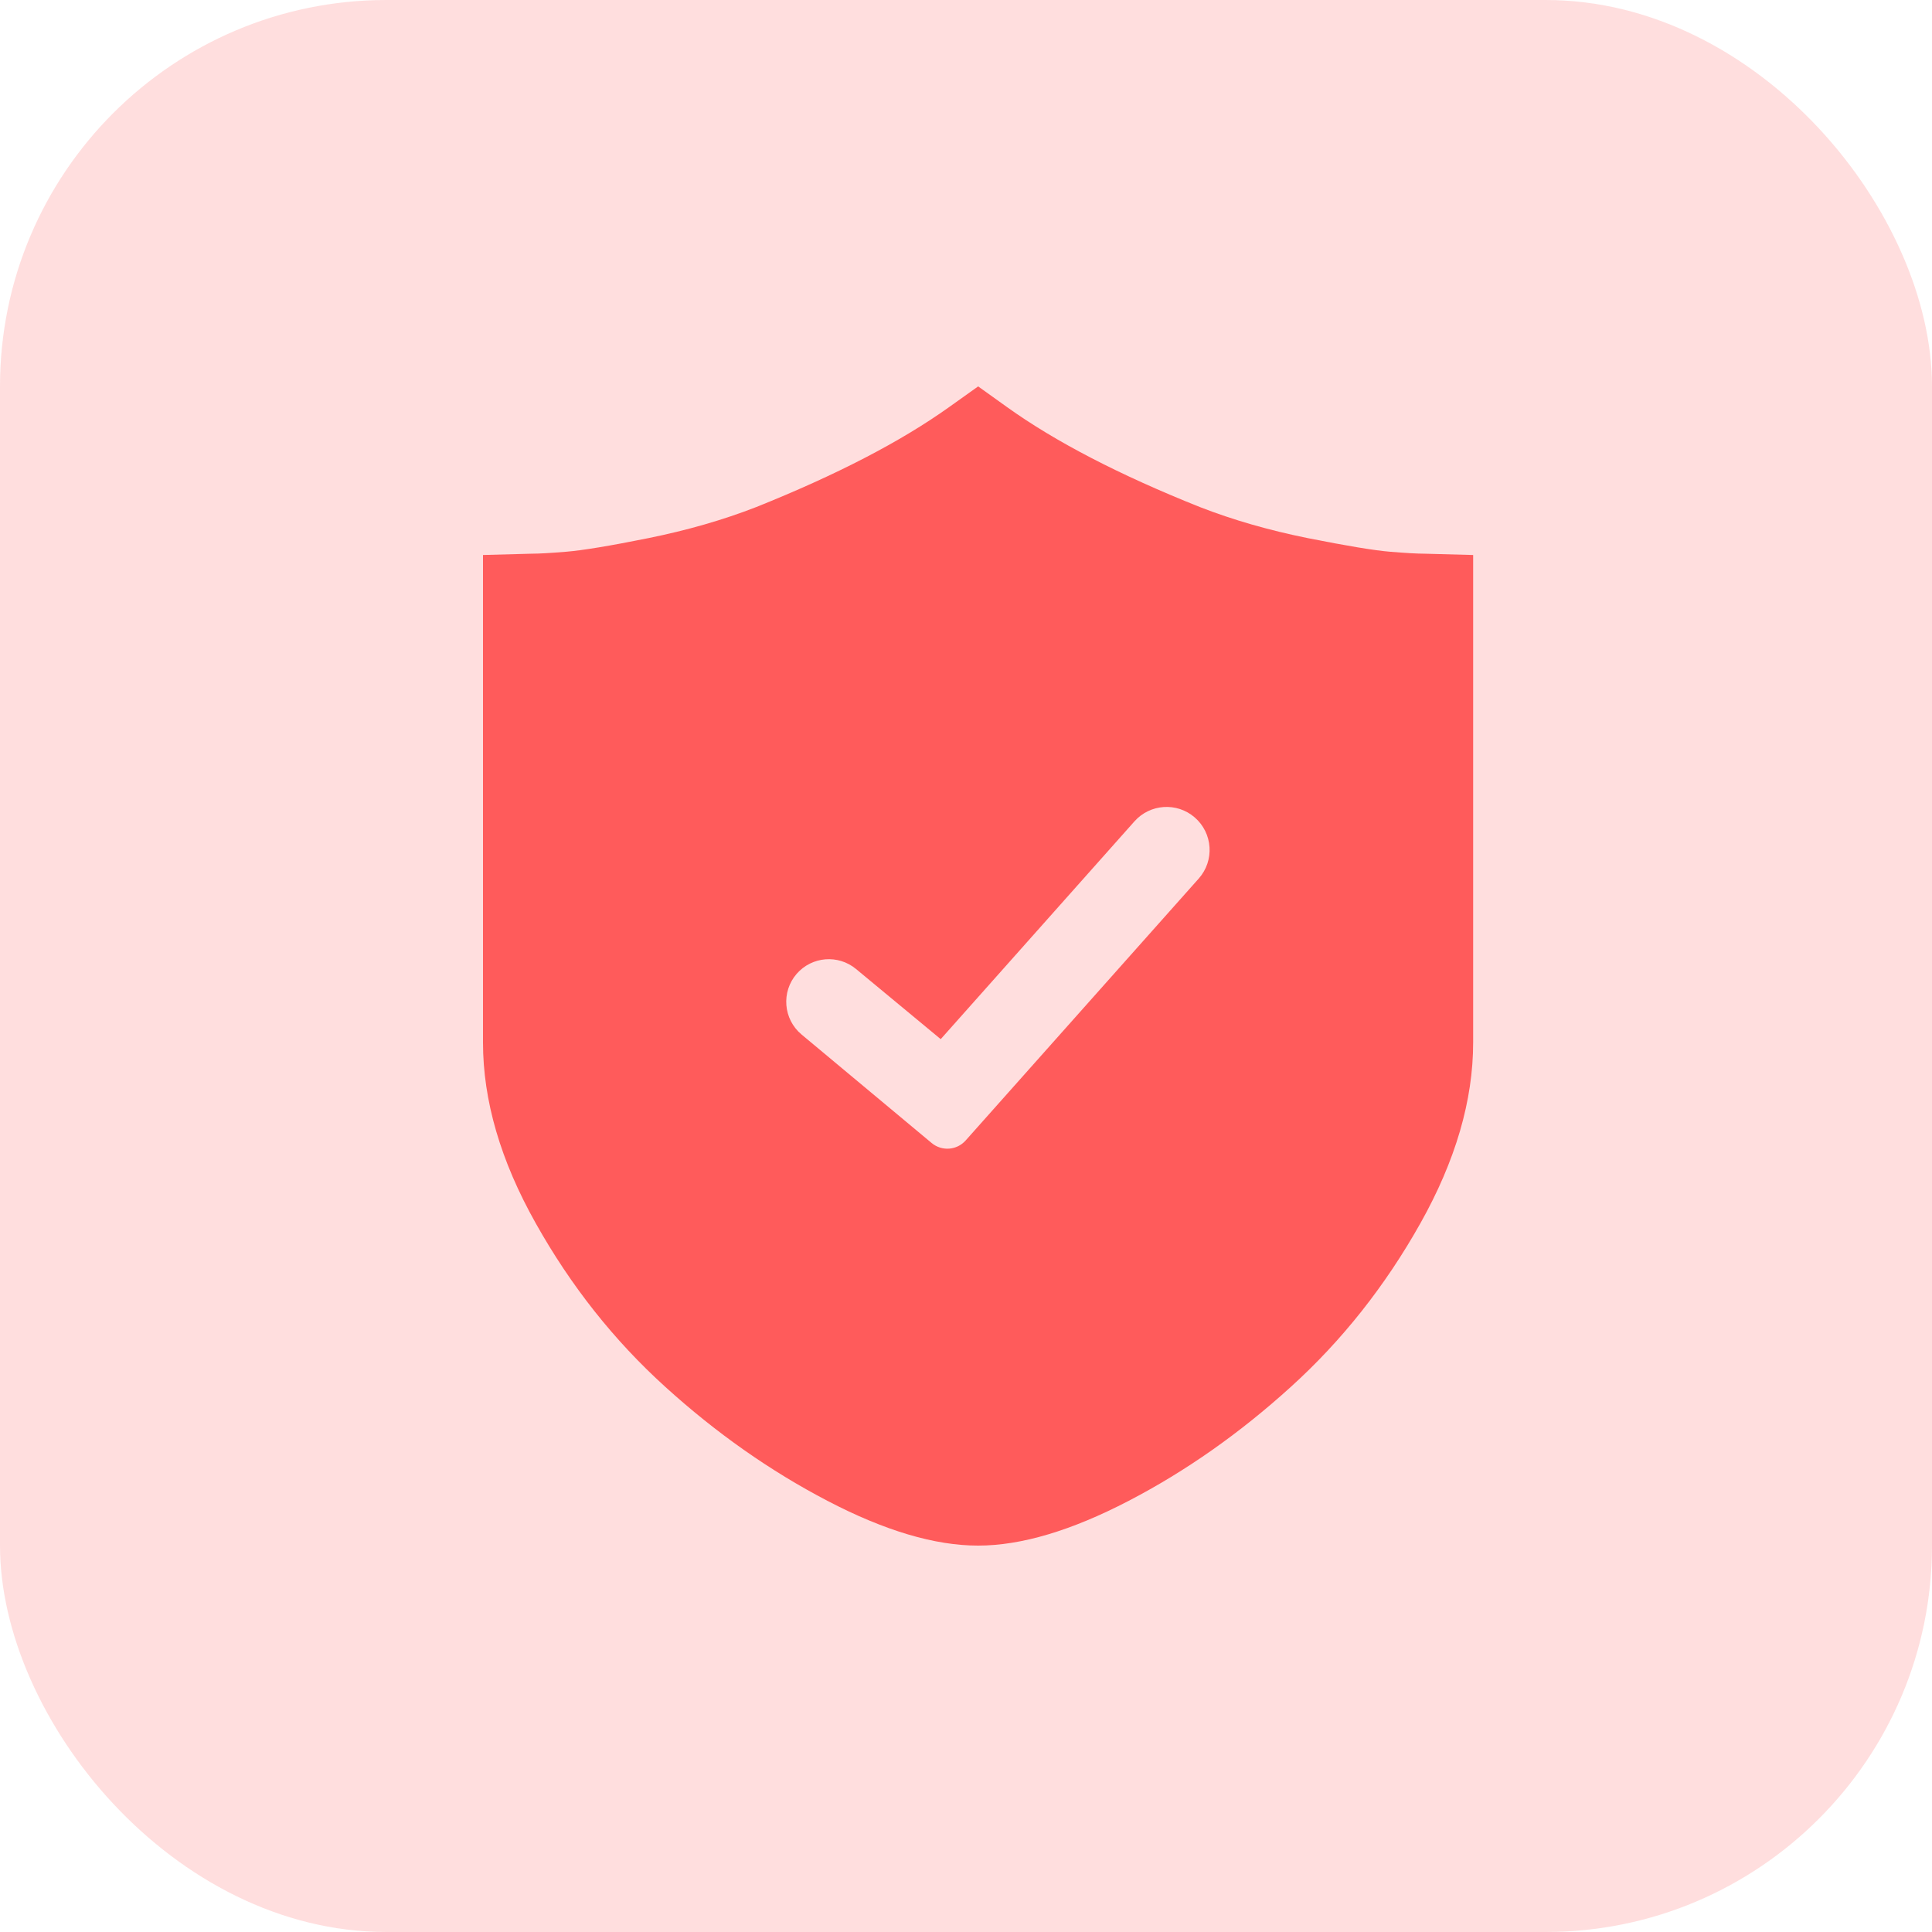
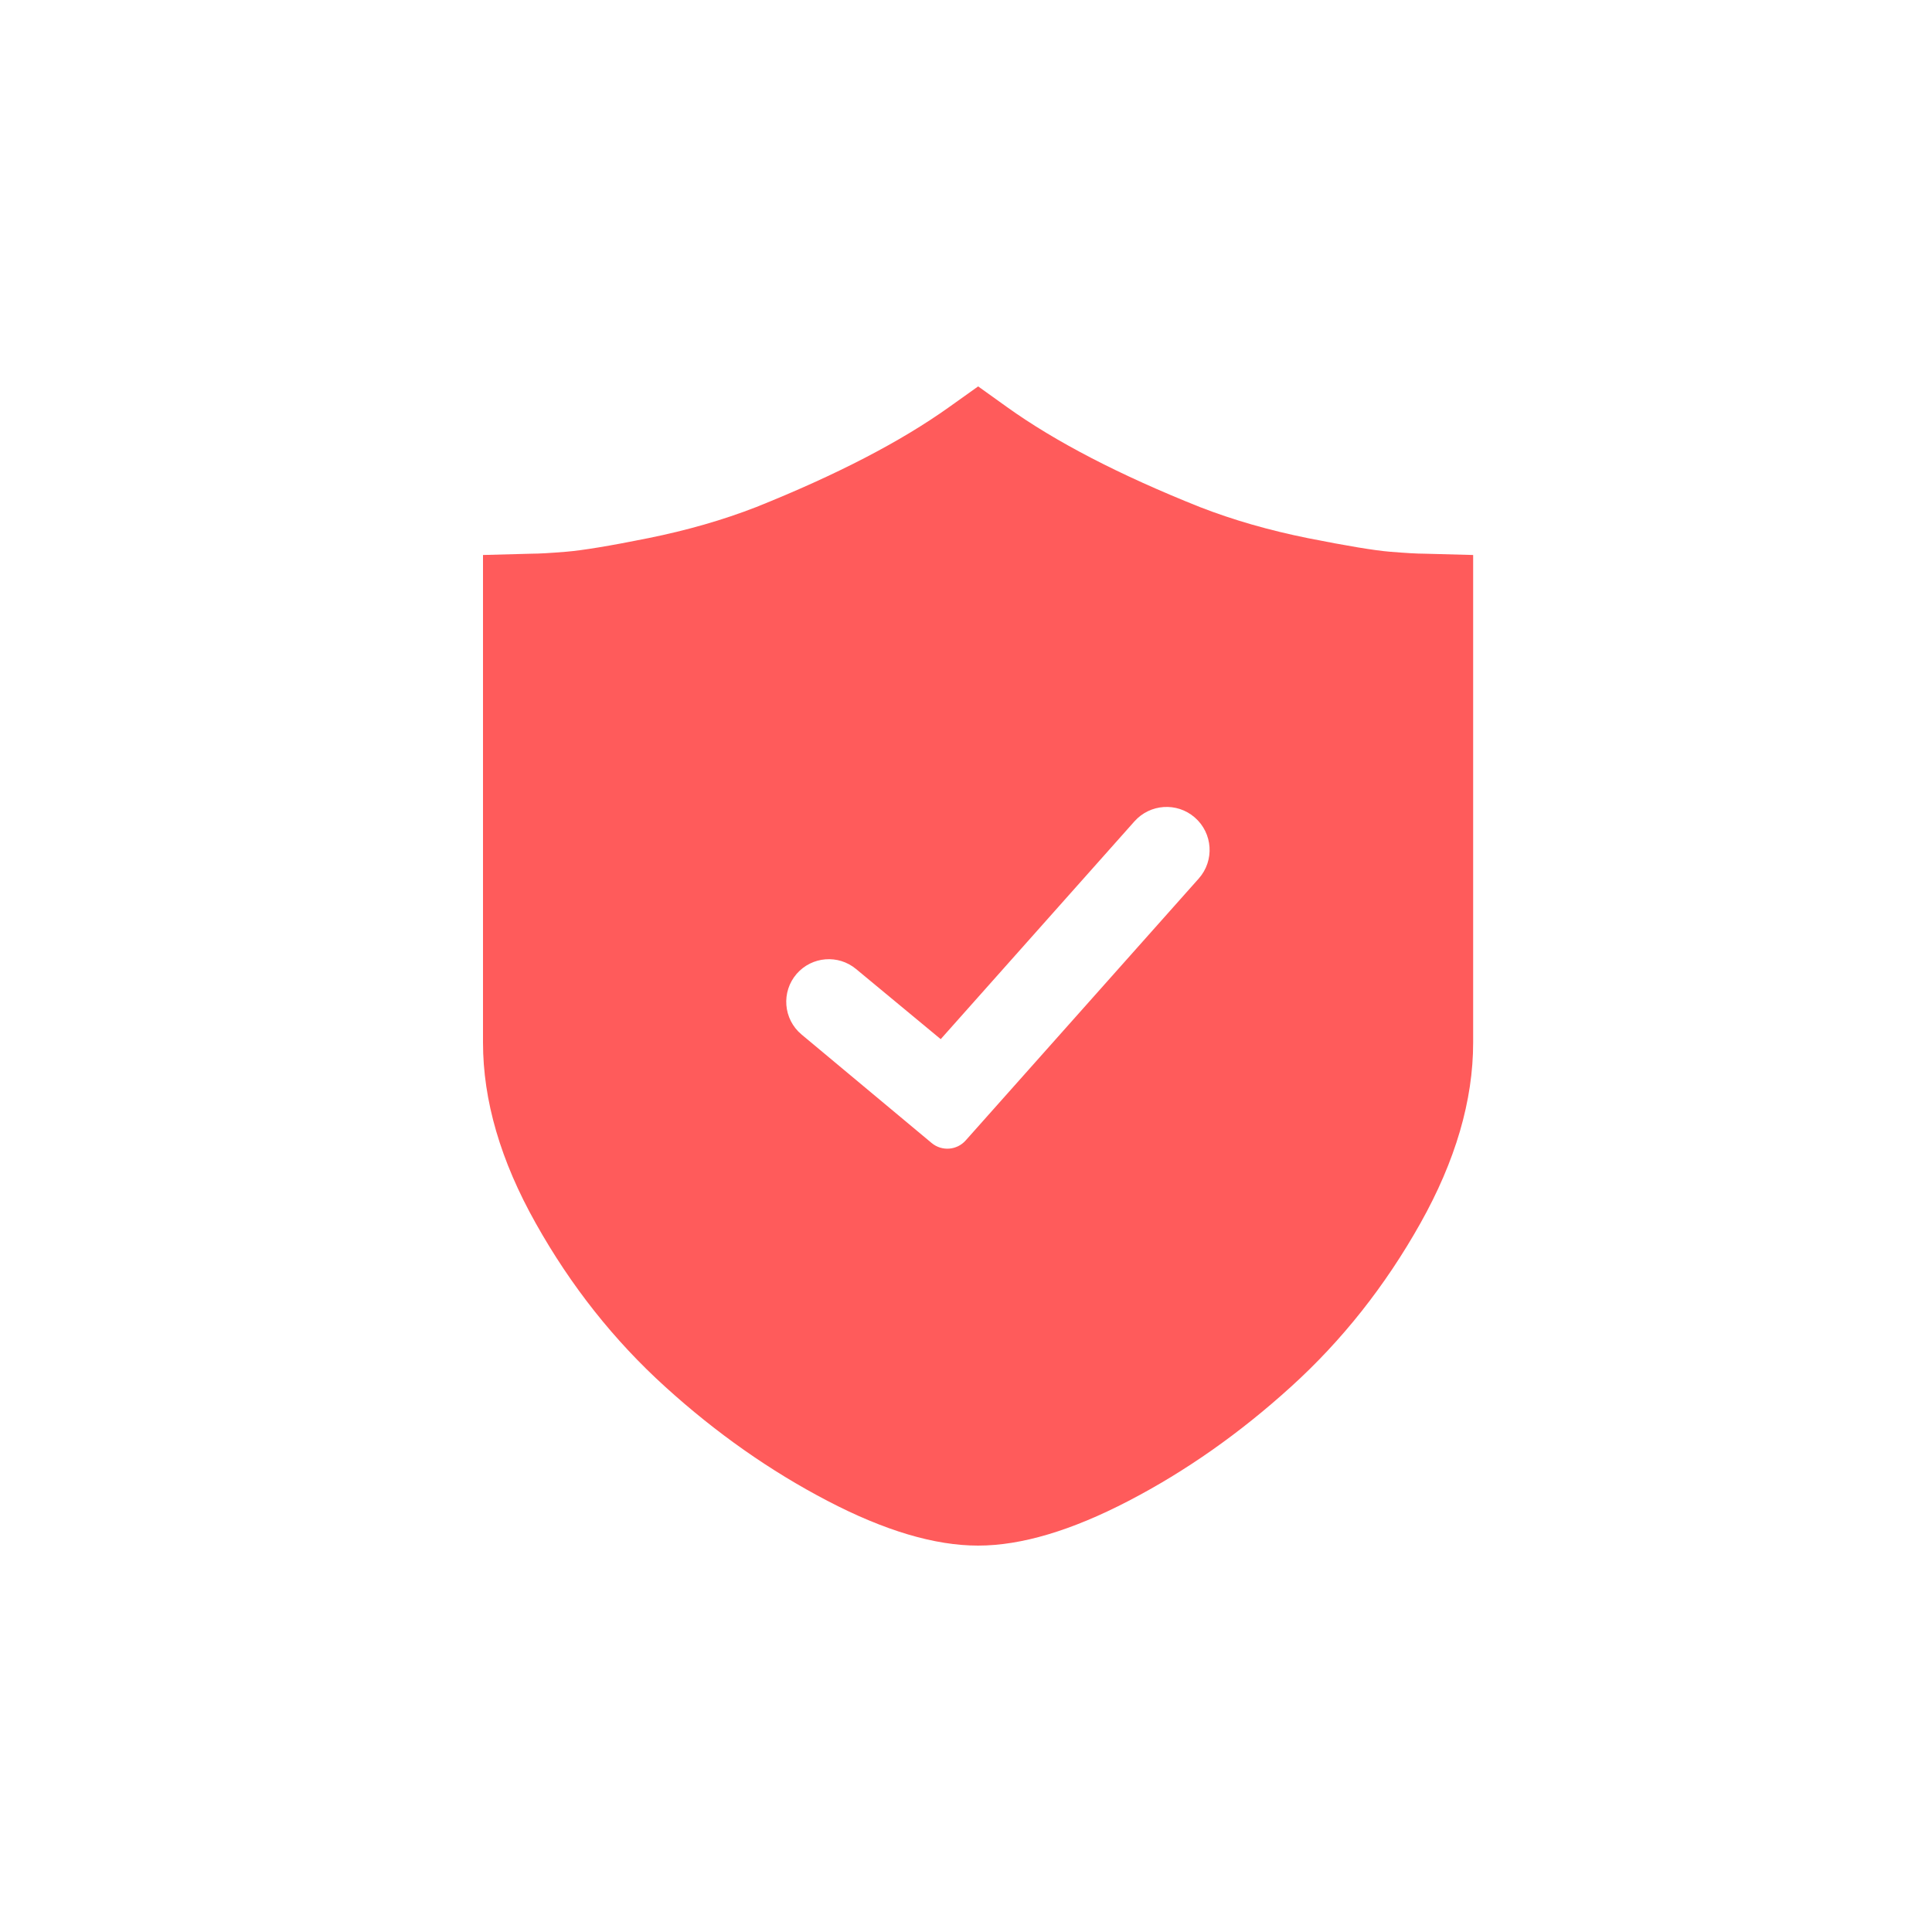
<svg xmlns="http://www.w3.org/2000/svg" width="80" height="80" viewBox="0 0 80 80" fill="none">
-   <rect opacity="0.2" width="80" height="80" rx="16" fill="#FF5B5B" />
  <path d="M58.978 22.927C58.687 22.927 58.214 22.9 57.554 22.846C56.901 22.792 55.769 22.603 54.164 22.285C52.559 21.961 51.065 21.534 49.68 20.994C46.366 19.672 43.706 18.295 41.701 16.858L40.503 16L39.299 16.858C37.294 18.289 34.634 19.666 31.32 20.994C29.935 21.534 28.441 21.961 26.836 22.285C25.232 22.609 24.105 22.792 23.445 22.846C22.792 22.9 22.314 22.927 22.022 22.927L20 22.981V43.169C20 45.567 20.725 48.061 22.187 50.658C23.643 53.255 25.429 55.507 27.545 57.424C29.655 59.34 31.897 60.912 34.266 62.148C36.634 63.385 38.711 64 40.497 64H40.503C42.289 64 44.366 63.379 46.734 62.148C49.103 60.917 51.345 59.34 53.455 57.424C55.571 55.507 57.357 53.25 58.813 50.658C60.269 48.067 61 45.567 61 43.169V22.981L58.978 22.927ZM39.985 47.225C39.621 47.634 38.998 47.68 38.578 47.33L33.19 42.836C32.43 42.201 32.341 41.066 32.992 40.32C33.622 39.601 34.709 39.514 35.445 40.123L38.953 43.029L46.975 34.011C47.622 33.284 48.733 33.21 49.469 33.846C50.222 34.495 50.298 35.636 49.637 36.379L39.985 47.225Z" fill="#FF5B5B" />
</svg>